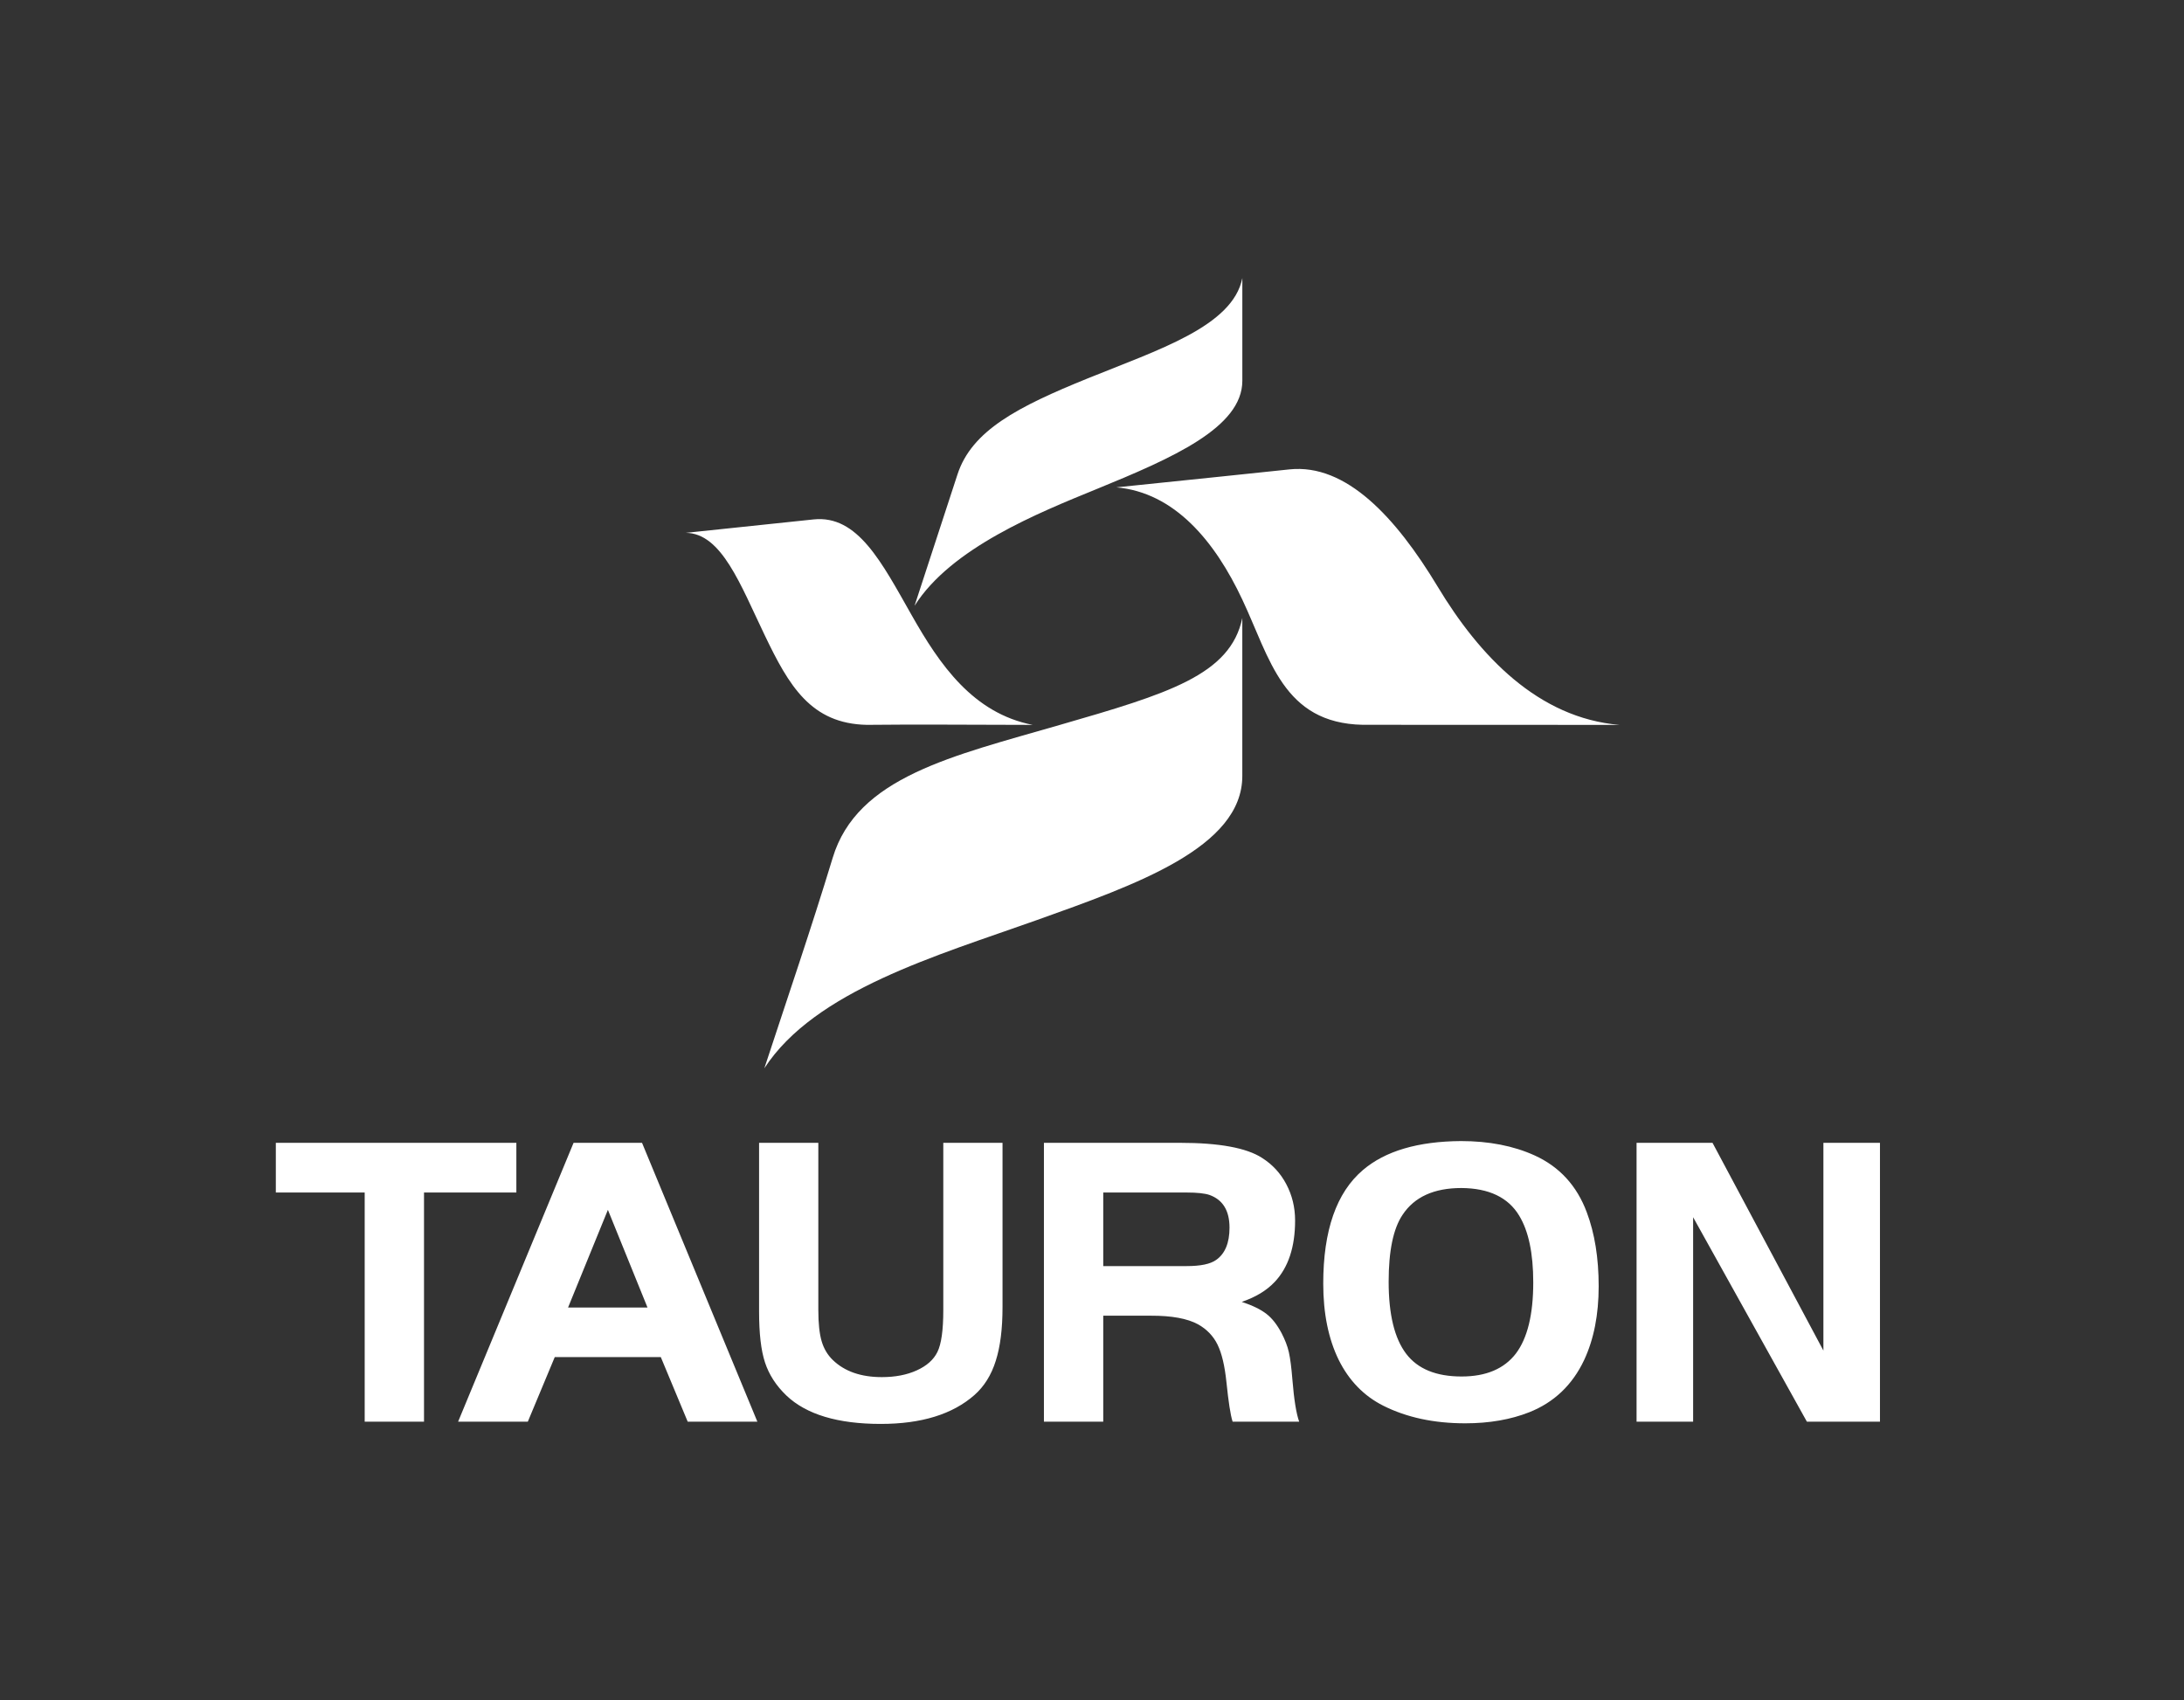
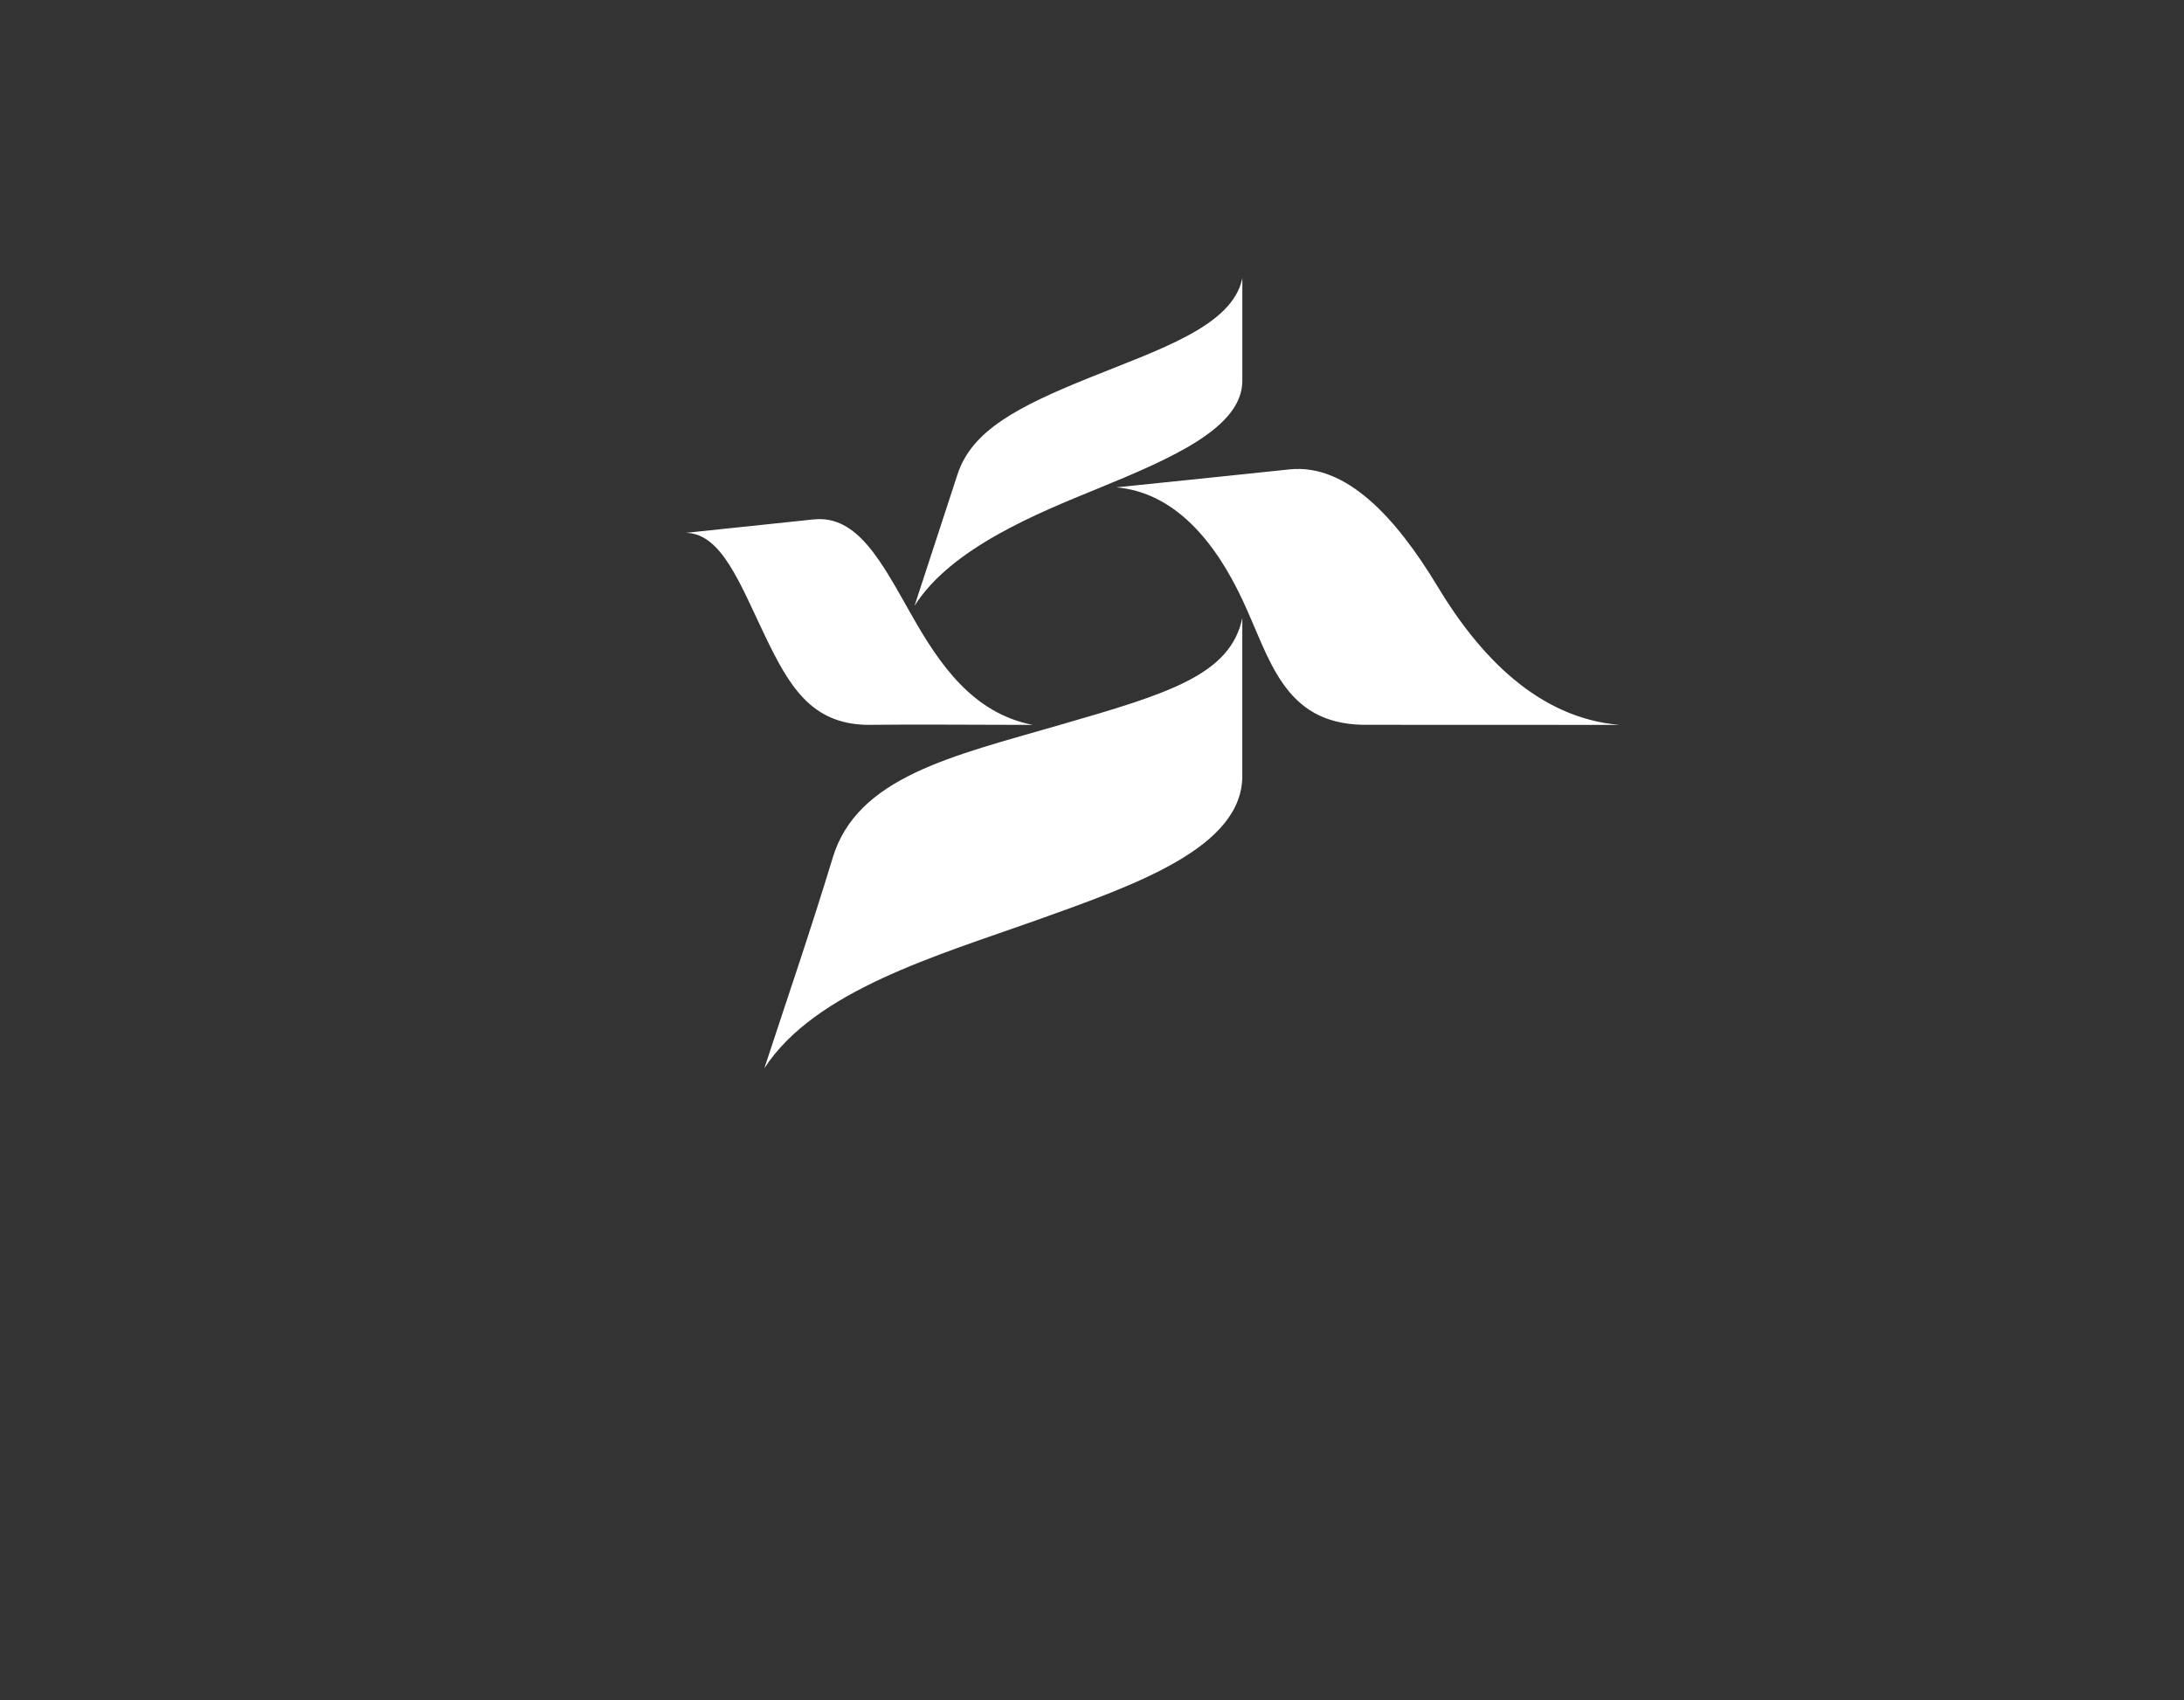
<svg xmlns="http://www.w3.org/2000/svg" width="158" height="123" viewBox="0 0 158 123" fill="none">
  <rect x="0" y="0" width="158" height="123" fill="#333333" stroke="none" />
-   <path d="M122.488 88.061V102.853H118.396V82.678H123.891L131.913 97.709V82.678H136.005V102.853H130.719L122.488 88.061ZM105.721 85.948C103.74 85.948 102.322 86.593 101.466 87.888C100.792 88.892 100.461 90.506 100.461 92.729C100.461 95.094 100.885 96.832 101.733 97.945C102.569 99.04 103.904 99.583 105.739 99.583C107.505 99.583 108.817 99.028 109.664 97.924C110.502 96.815 110.922 95.104 110.922 92.775C110.922 90.668 110.583 89.059 109.901 87.942C109.109 86.628 107.711 85.96 105.721 85.948ZM105.692 82.551C107.711 82.551 109.484 82.894 111.011 83.585C112.814 84.401 114.079 85.781 114.795 87.706C115.366 89.224 115.655 91.002 115.655 93.056C115.655 95.106 115.309 96.879 114.604 98.391C113.75 100.202 112.419 101.462 110.629 102.171C109.289 102.7 107.741 102.97 106.004 102.97C103.731 102.97 101.764 102.545 100.076 101.699C98.665 100.989 97.591 99.879 96.844 98.374C96.103 96.853 95.729 95.021 95.729 92.861C95.729 89.021 96.681 86.283 98.594 84.651C100.211 83.27 102.581 82.572 105.692 82.551ZM79.814 91.596H85.839C86.85 91.596 87.557 91.452 87.983 91.149C88.626 90.697 88.948 89.919 88.948 88.816C88.948 87.582 88.464 86.797 87.501 86.449C87.163 86.335 86.612 86.273 85.839 86.273H79.814V91.596V91.596ZM79.814 95.185V102.853H75.522V82.678H85.372C88.195 82.678 90.175 83.042 91.293 83.763C92.057 84.245 92.642 84.88 93.058 85.675C93.478 86.469 93.693 87.342 93.693 88.299C93.693 90.216 93.201 91.696 92.225 92.734C91.629 93.369 90.834 93.843 89.834 94.185C90.624 94.445 91.218 94.74 91.622 95.056C92.028 95.368 92.39 95.835 92.715 96.445C92.958 96.918 93.141 97.375 93.241 97.824C93.343 98.277 93.428 98.937 93.498 99.814C93.616 101.262 93.779 102.274 93.989 102.853H89.173C89.019 102.381 88.874 101.429 88.726 99.991C88.603 98.808 88.39 97.903 88.08 97.275C87.775 96.65 87.298 96.16 86.671 95.808C85.89 95.385 84.754 95.18 83.271 95.185H79.814V95.185ZM59.201 82.678V94.769C59.201 95.737 59.283 96.489 59.439 97.023C59.595 97.56 59.864 98.018 60.249 98.391C61.106 99.218 62.289 99.628 63.799 99.628C64.761 99.628 65.603 99.467 66.319 99.142C67.039 98.817 67.538 98.374 67.813 97.816C68.101 97.242 68.242 96.225 68.242 94.769V82.678H72.527V94.56C72.527 96.131 72.366 97.428 72.037 98.452C71.717 99.476 71.201 100.299 70.502 100.918C68.918 102.316 66.657 103.014 63.721 103.014C60.611 103.014 58.335 102.33 56.894 100.962C56.142 100.243 55.632 99.445 55.343 98.567C55.053 97.687 54.915 96.456 54.915 94.874V82.678H59.201V82.678ZM43.978 87.527L41.096 94.593H46.843L43.978 87.527ZM33.141 102.853L41.495 82.678H46.447L54.792 102.853H49.752L47.806 98.181H40.133L38.184 102.853H33.141ZM26.383 86.273H19.955V82.678H37.356V86.273H30.675V102.853H26.383V86.273Z" fill="white" />
  <path d="M49.615 38.549C53.218 38.175 57.863 37.686 58.856 37.578C62.053 37.24 63.786 40.689 65.942 44.485C67.994 48.114 70.395 51.591 74.707 52.443C68.41 52.428 66.578 52.404 62.712 52.44C58.667 52.357 57.079 49.619 55.322 45.953C53.56 42.286 52.202 38.575 49.615 38.549ZM89.874 44.709C89.874 48.008 89.879 54.8 89.874 56.136C89.874 61.313 82.174 64.005 74.988 66.571C67.796 69.133 58.952 71.658 55.295 77.287C56.971 72.183 58.685 67.184 60.242 62.056C62.008 56.212 68.877 54.703 76.68 52.443C84.485 50.189 89.013 48.84 89.874 44.709ZM80.765 35.258C85.383 34.784 92.096 34.088 93.288 33.958C97.386 33.53 100.979 37.417 104.008 42.441C107.038 47.474 111.285 51.946 117.164 52.443C108.557 52.443 103.797 52.443 98.59 52.436C92.816 52.322 91.873 47.622 89.876 43.381C87.884 39.139 84.969 35.632 80.765 35.258ZM89.876 20.118C89.876 22.343 89.879 26.735 89.876 27.548C89.876 30.935 84.81 33.142 79.338 35.38C75.109 37.108 68.801 39.644 66.162 43.828C67.121 40.856 68.305 37.308 69.265 34.333C70.298 31.147 73.623 29.429 78.705 27.369C83.783 25.305 89.178 23.612 89.876 20.118Z" fill="white" />
</svg>